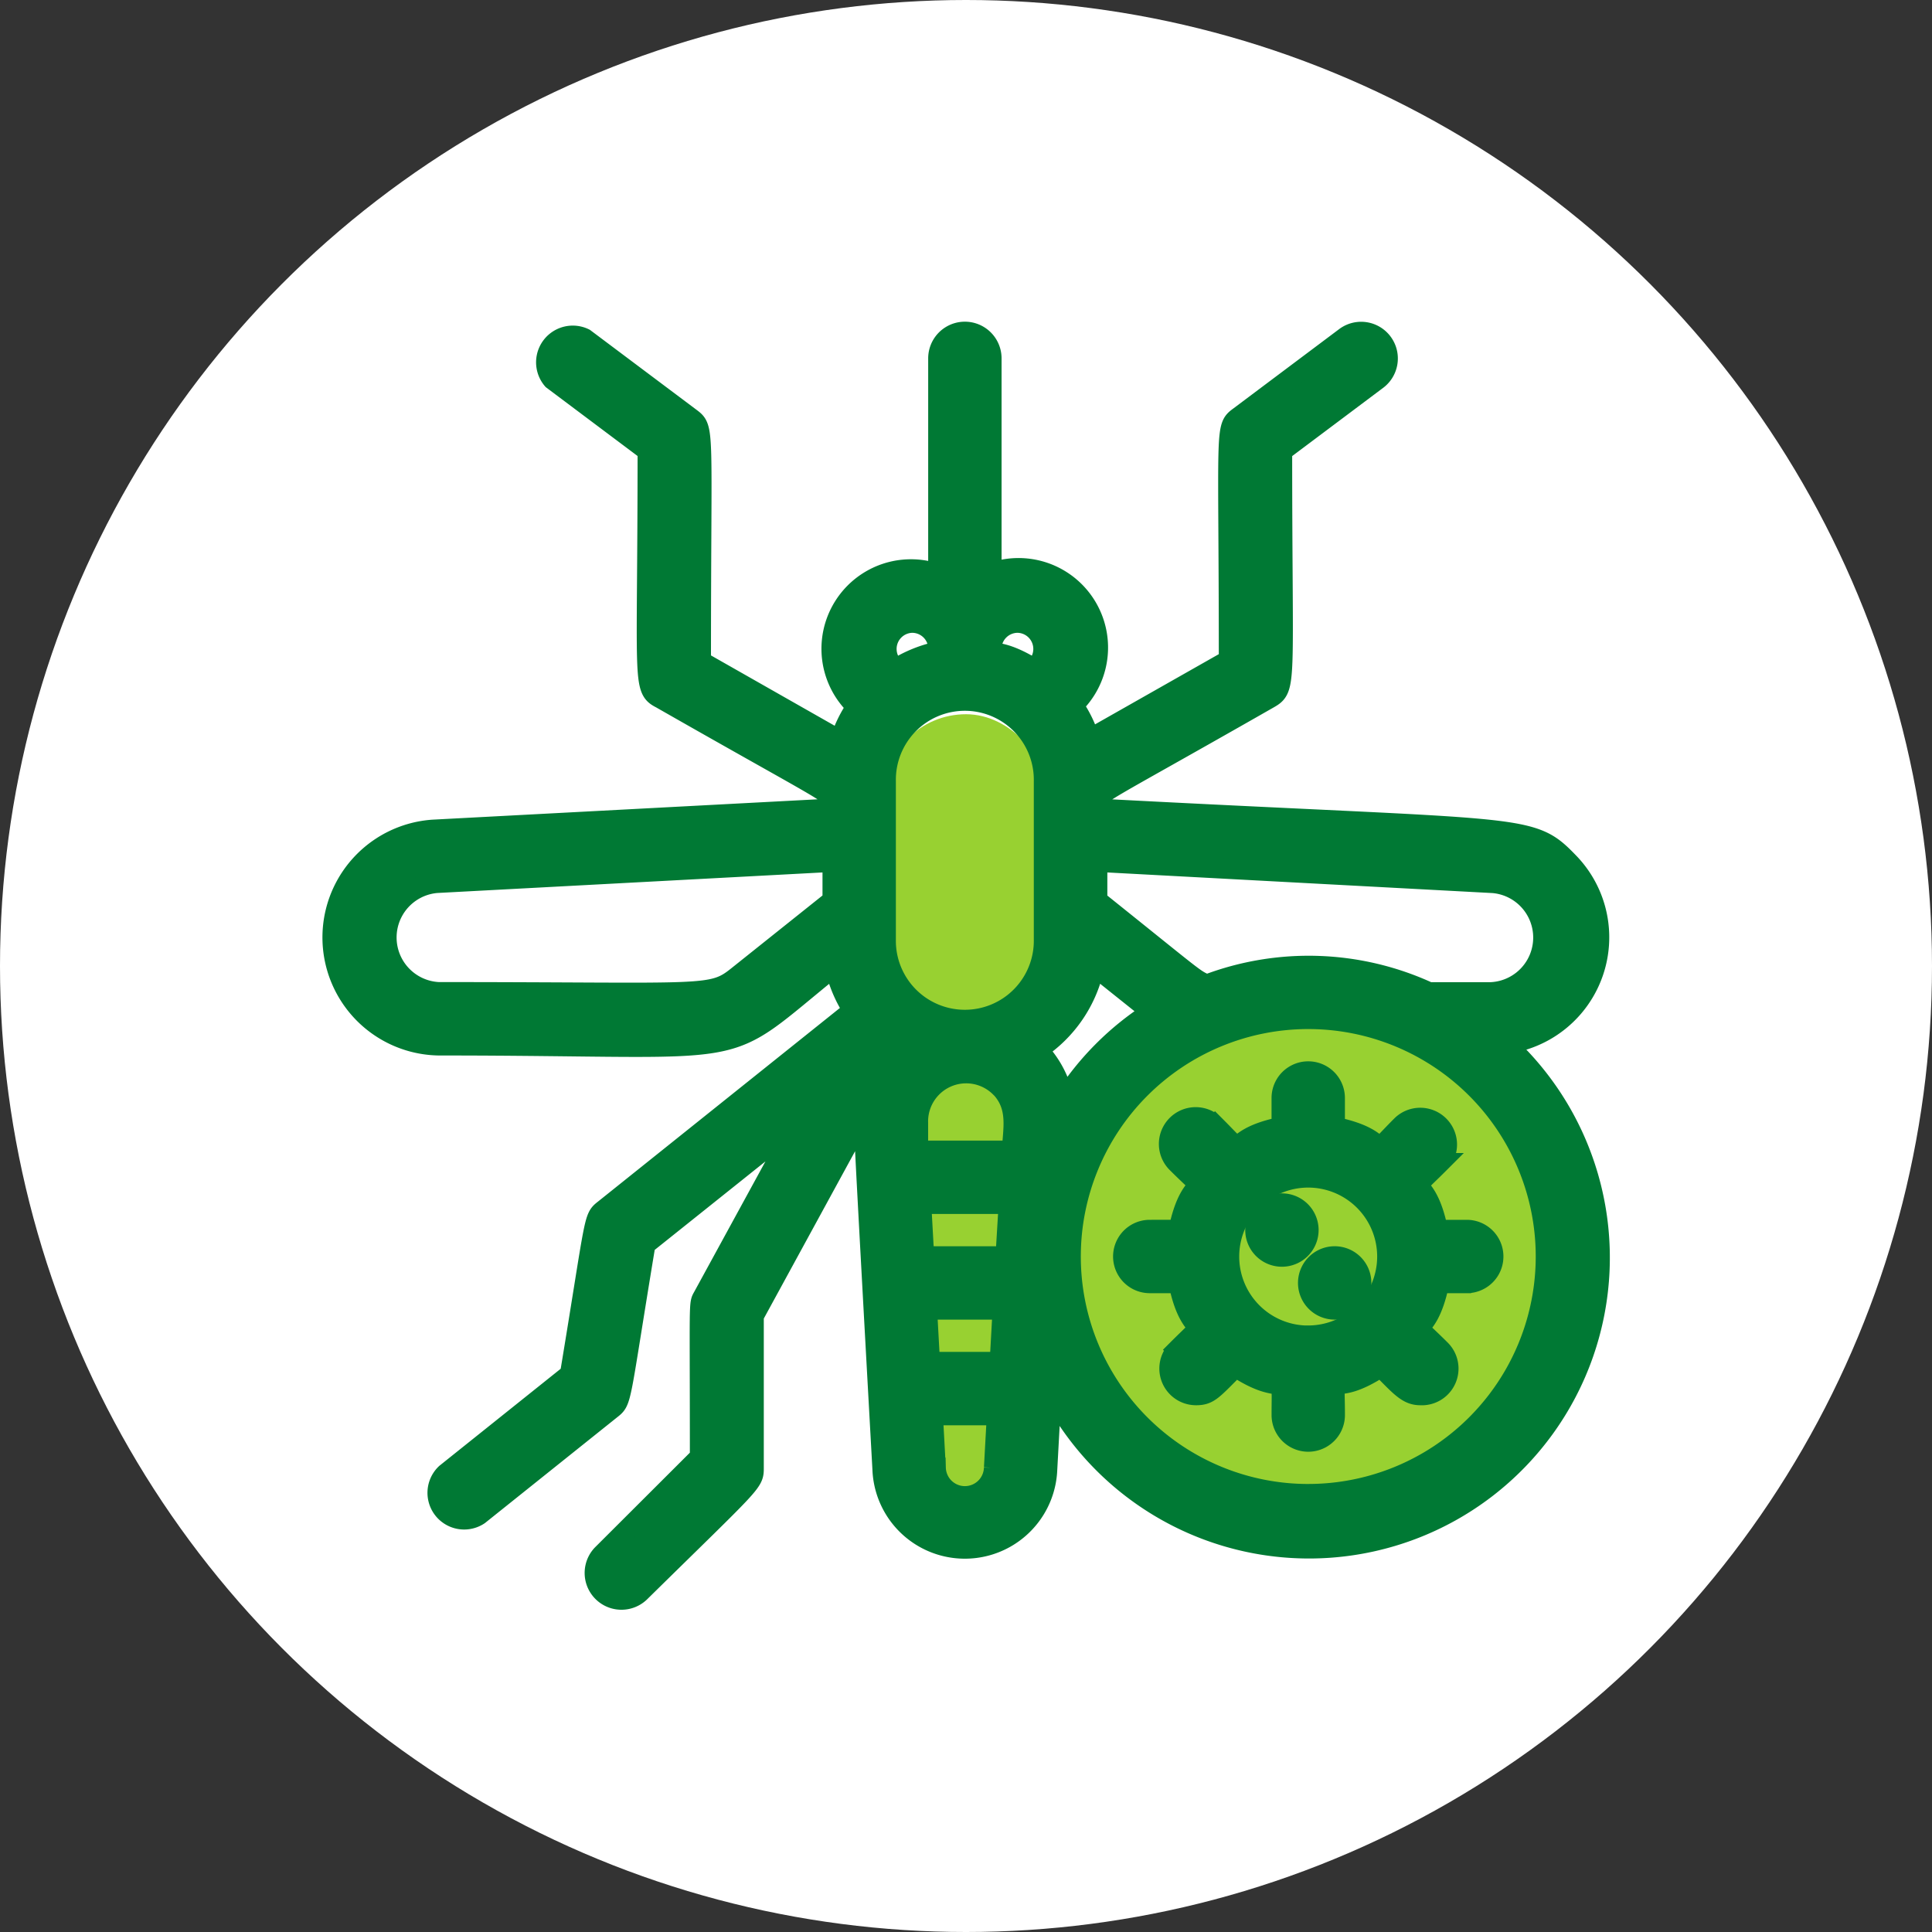
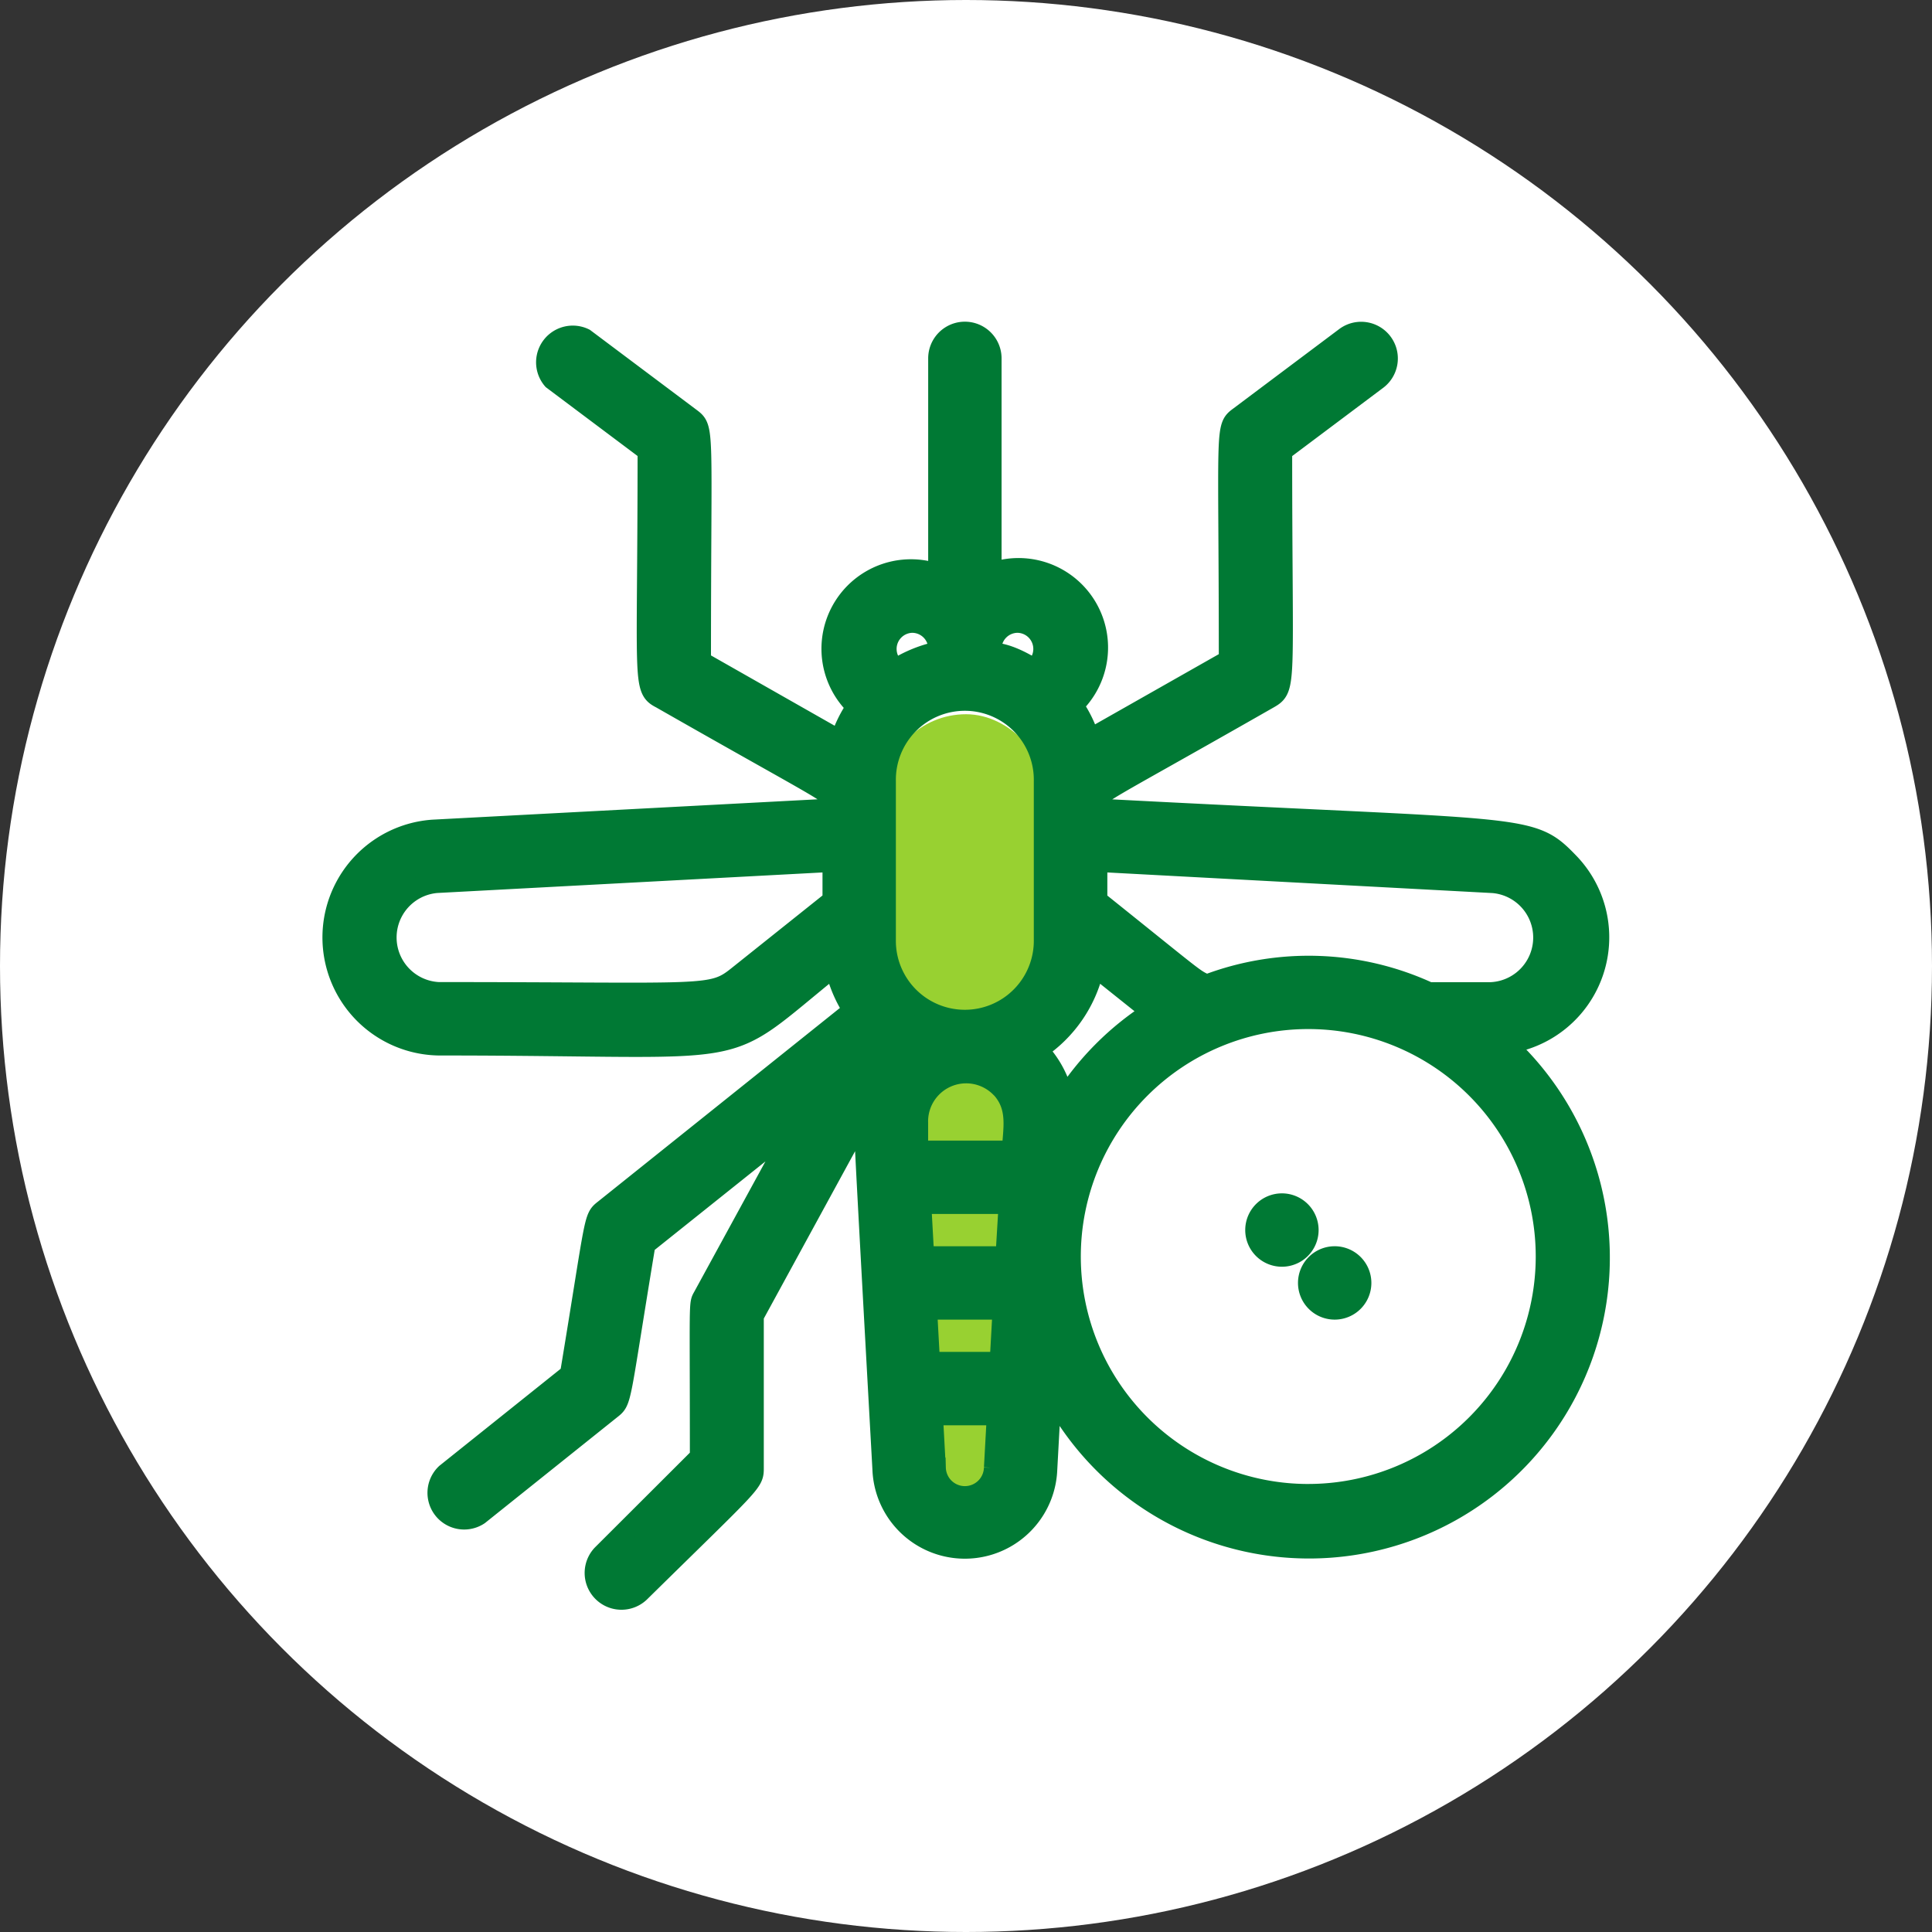
<svg xmlns="http://www.w3.org/2000/svg" width="94" height="94" viewBox="0 0 94 94">
  <rect x="0" y="0" width="94" height="94" fill="#333333" stroke="none" />
  <g id="Gestion-tecnica" transform="translate(-816 -989)">
    <circle id="Elipse_1628" data-name="Elipse 1628" cx="47" cy="47" r="47" transform="translate(816 989)" fill="#fff" />
    <g id="Grupo_28940" data-name="Grupo 28940">
-       <circle id="Elipse_1706" data-name="Elipse 1706" cx="13" cy="13" r="13" transform="translate(867 1037.75)" fill="#98d131" />
      <g id="Mosquito_Virus" data-name="Mosquito Virus" transform="translate(784.678 972.18)">
        <rect id="Rectángulo_6920" data-name="Rectángulo 6920" width="8" height="38" rx="4" transform="translate(74.322 51.57)" fill="#98d131" />
        <path id="Trazado_35120" data-name="Trazado 35120" d="M104.575,67.6a5.219,5.219,0,0,0,3.1-8.779c-1.928-2-1.825-1.529-22.98-2.647,0-.848-1.208.09,8.354-5.372.9-.514.643-.579.643-12.042l4.627-3.47a1.285,1.285,0,0,0-1.542-2.057l-5.141,3.856c-.733.54-.514.4-.514,11.85L84.333,52.79a6.021,6.021,0,0,0-.809-1.658,3.856,3.856,0,0,0-3.971-6.426V34.257a1.285,1.285,0,0,0-2.571,0V44.77A3.855,3.855,0,0,0,73.01,51.2a6.011,6.011,0,0,0-.809,1.658L65.414,49c0-11.5.206-11.31-.515-11.85l-5.141-3.856a1.286,1.286,0,0,0-1.542,1.993l4.627,3.47c0,11.3-.283,11.567.643,12.042,9.549,5.449,8.353,4.524,8.353,5.372L52.382,57.2a5.244,5.244,0,0,0,.283,10.474c16.04,0,13.353.913,19.278-3.856a6.326,6.326,0,0,0,.9,2.159L60.736,75.667c-.553.437-.386.257-1.671,8.019l-6.041,4.832a1.285,1.285,0,0,0,1.593,2.005l6.426-5.141c.553-.437.386-.257,1.671-8.02l7.48-5.977-4.653,8.521c-.218.4-.154,0-.154,7.8L60.62,92.464a1.291,1.291,0,0,0,1.825,1.825c5.539-5.449,5.539-5.32,5.539-6.053v-7.39l5.385-9.871c0,.72-.142-1.466.9,17.337a4,4,0,0,0,7.994,0l.206-3.778A14.137,14.137,0,1,0,104.575,67.6Zm-.6-7.827a2.673,2.673,0,0,1-.1,5.333h-3.033a13.945,13.945,0,0,0-10.809-.372c-.669-.3-.373-.128-5.334-4.1V58.741ZM74.41,62.532V54.821a3.856,3.856,0,1,1,7.711,0v7.711a3.856,3.856,0,1,1-7.711,0Zm1.722,12.852h4.28l-.155,2.571H76.274Zm3.856-5.68c.913.951.63,2.018.579,3.11H75.979V71.452a2.352,2.352,0,0,1,4-1.748ZM76.416,80.525h3.7l-.142,2.57H76.557ZM81.8,67.892a6.428,6.428,0,0,0,2.764-4.075l2.8,2.237a14.057,14.057,0,0,0-4.28,4.292A4.9,4.9,0,0,0,81.8,67.892Zm-.964-20.783a1.285,1.285,0,0,1,.809,2.263c-1.735-1.08-2.094-.6-2.094-.977A1.285,1.285,0,0,1,80.837,47.109Zm-5.141,0a1.286,1.286,0,0,1,1.292,1.279q0,.067-.007.135a6.419,6.419,0,0,0-2.082.849,1.285,1.285,0,0,1,.8-2.263ZM67.3,64.254c-1.387,1.118-1.285.848-14.638.848a2.673,2.673,0,0,1-.1-5.333L71.84,58.741V60.63ZM76.84,88.237,76.7,85.666h3.136l-.142,2.571a1.427,1.427,0,0,1-2.853,0Zm18.135,1.285a11.567,11.567,0,1,1,11.567-11.567A11.567,11.567,0,0,1,94.974,89.521Z" fill="#007934" stroke="#007934" stroke-miterlimit="10" stroke-width="1" />
-         <path id="Trazado_35121" data-name="Trazado 35121" d="M114.988,89.5c-.6-2.982-1.735-1.452.064-3.252a1.29,1.29,0,1,0-1.825-1.825h0c-1.825,1.825-.193.694-3.252.065V83.071a1.285,1.285,0,1,0-2.57,0v1.414c-2.982.6-1.452,1.735-3.252-.065a1.291,1.291,0,1,0-1.825,1.825c1.825,1.825.694.192.064,3.252H100.98a1.285,1.285,0,1,0,0,2.57h1.413c.6,2.982,1.735,1.452-.064,3.252a1.285,1.285,0,0,0,.913,2.2c.63,0,.8-.27,1.915-1.375,2.48,1.645,2.249-.116,2.249,2.352a1.285,1.285,0,0,0,2.57,0c0-2.571-.334-.643,2.249-2.352.938.938,1.285,1.375,1.915,1.375a1.285,1.285,0,0,0,.977-2.2c-1.825-1.825-.694-.192-.065-3.252h1.35a1.285,1.285,0,1,0,0-2.57Zm-6.3,5.141a3.856,3.856,0,1,1,3.856-3.856A3.856,3.856,0,0,1,108.691,94.638Z" transform="translate(-13.717 -12.828)" fill="#007934" stroke="#007934" stroke-miterlimit="10" stroke-width="1" />
        <path id="Trazado_35122" data-name="Trazado 35122" d="M109.7,90.5a1.285,1.285,0,1,0,1.285,1.286A1.286,1.286,0,0,0,109.7,90.5Z" transform="translate(-16.007 -15.118)" fill="#007934" stroke="#007934" stroke-miterlimit="10" stroke-width="1" />
-         <path id="Trazado_35123" data-name="Trazado 35123" d="M113.183,93.989a1.285,1.285,0,1,0,1.286,1.285A1.285,1.285,0,0,0,113.183,93.989Z" transform="translate(-16.924 -16.034)" fill="#007934" stroke="#007934" stroke-miterlimit="10" stroke-width="1" />
+         <path id="Trazado_35123" data-name="Trazado 35123" d="M113.183,93.989a1.285,1.285,0,1,0,1.286,1.285A1.285,1.285,0,0,0,113.183,93.989" transform="translate(-16.924 -16.034)" fill="#007934" stroke="#007934" stroke-miterlimit="10" stroke-width="1" />
      </g>
    </g>
  </g>
</svg>